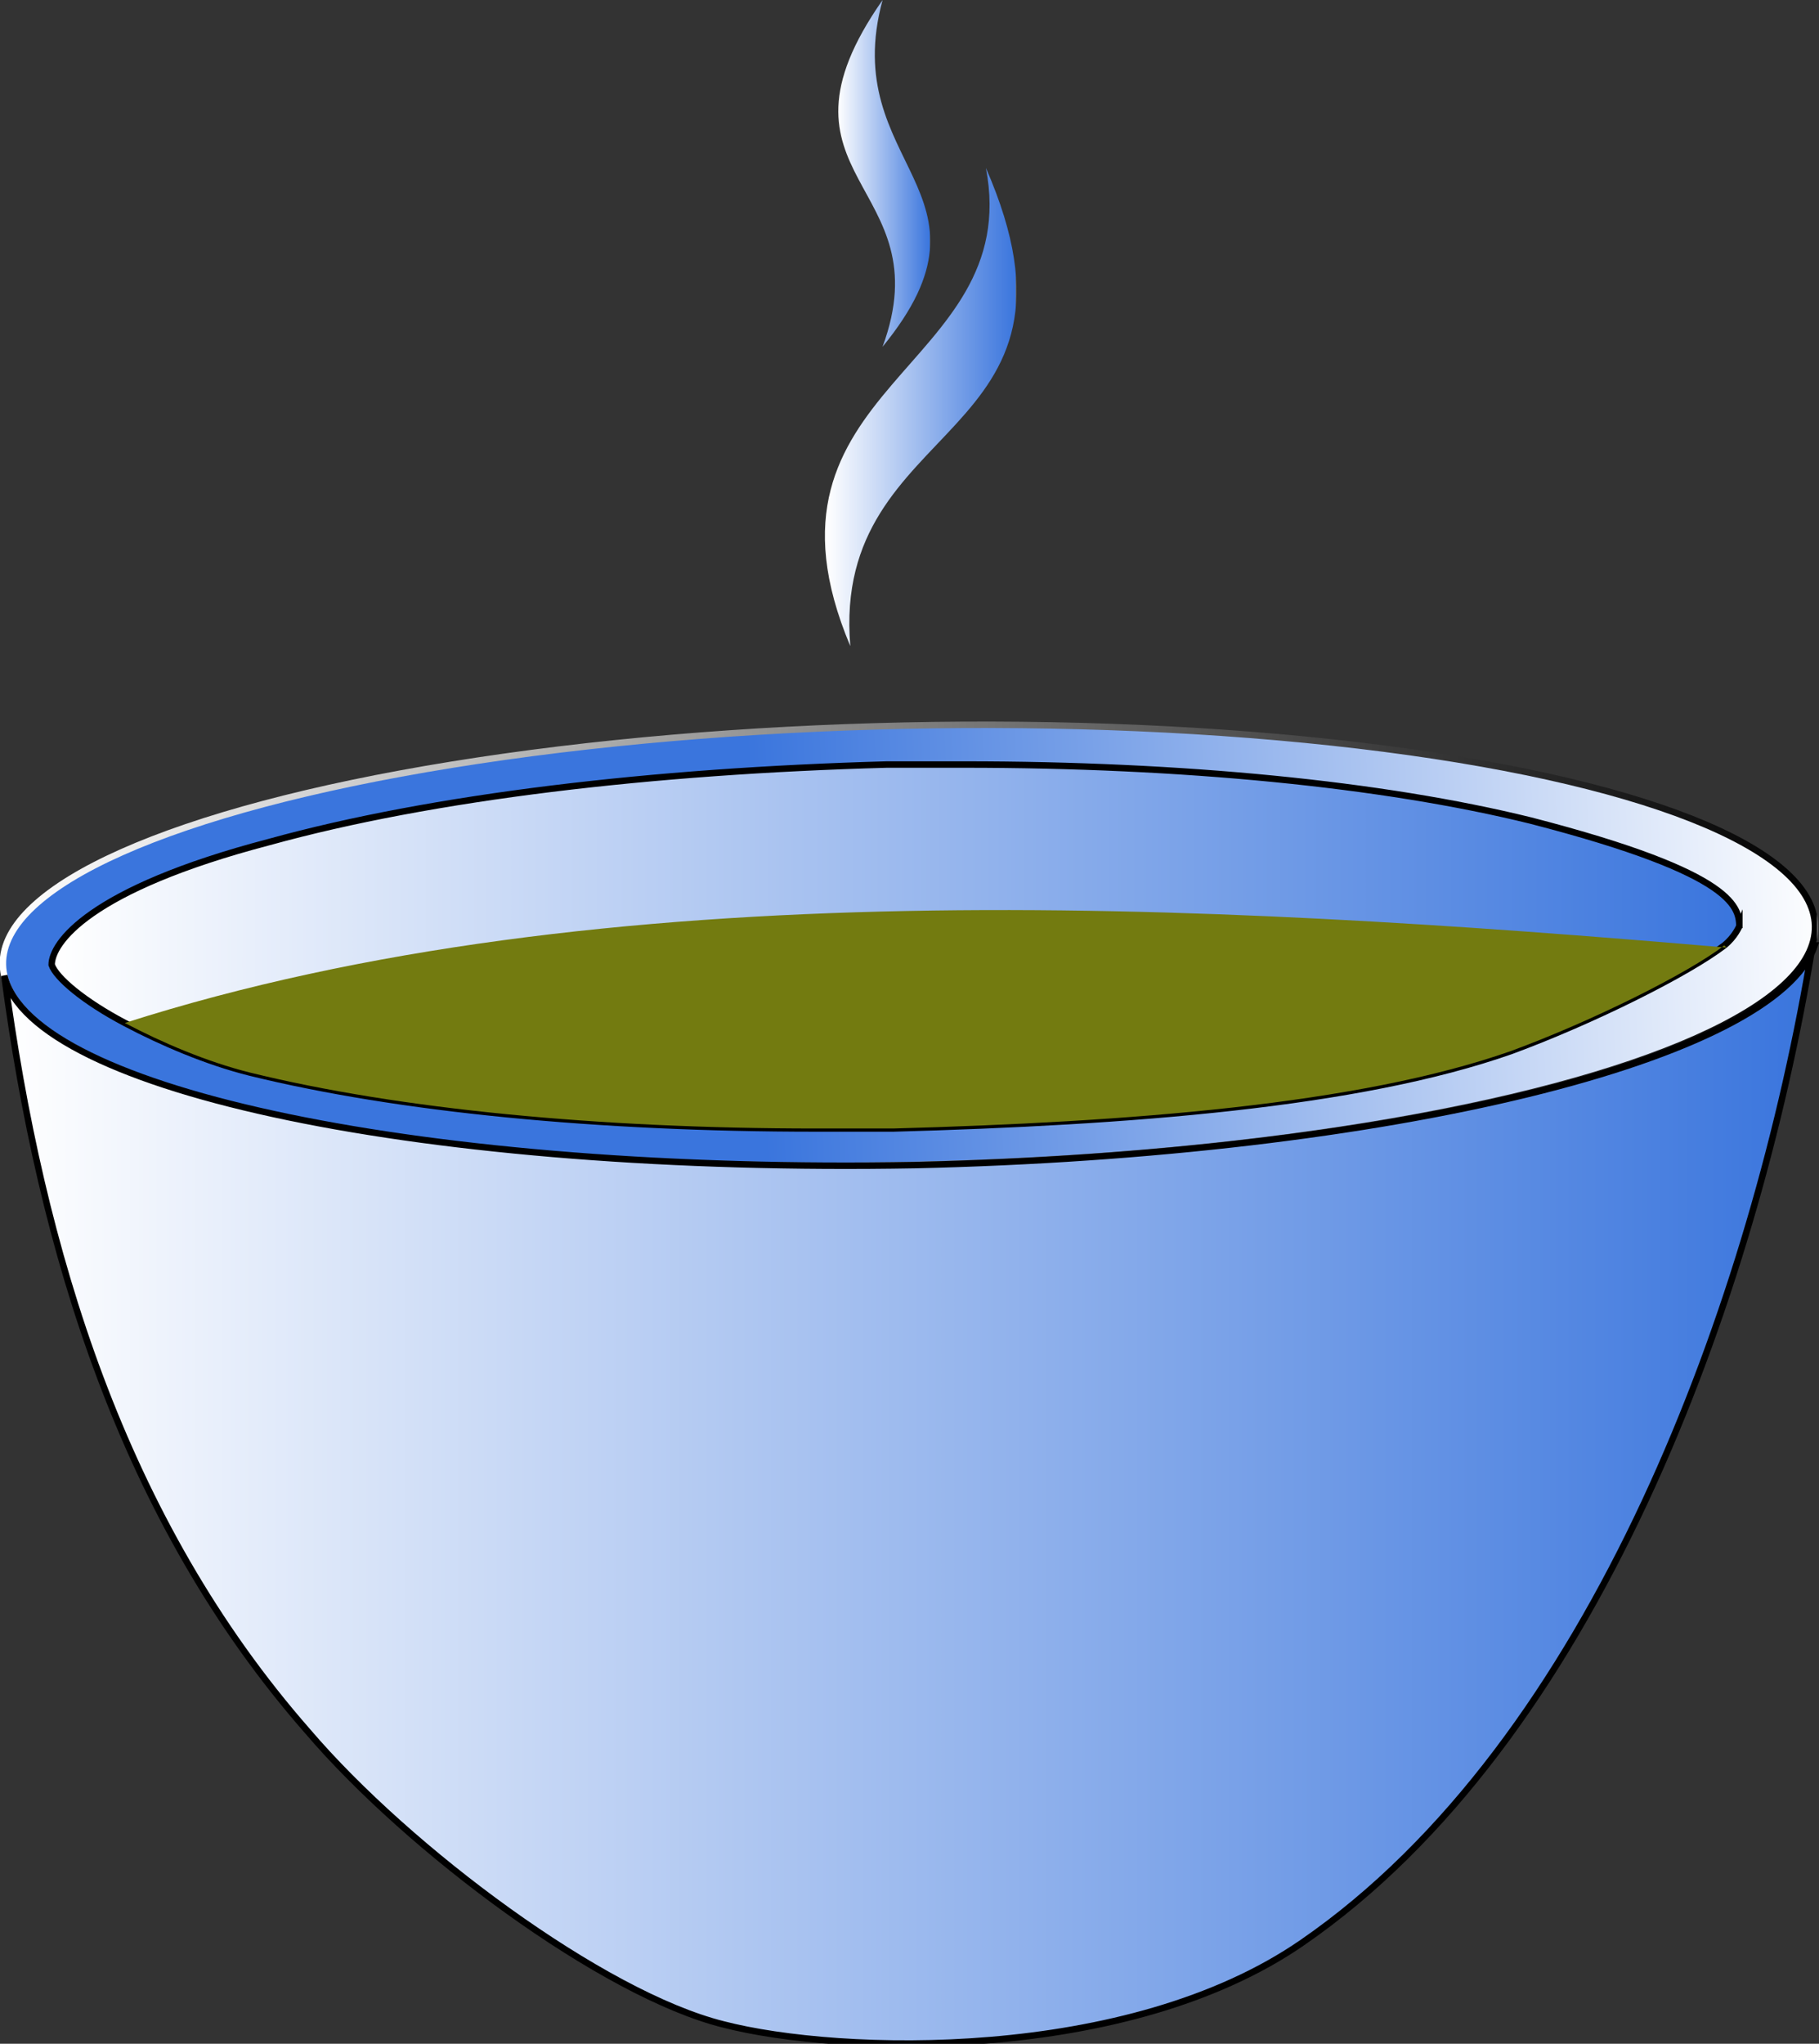
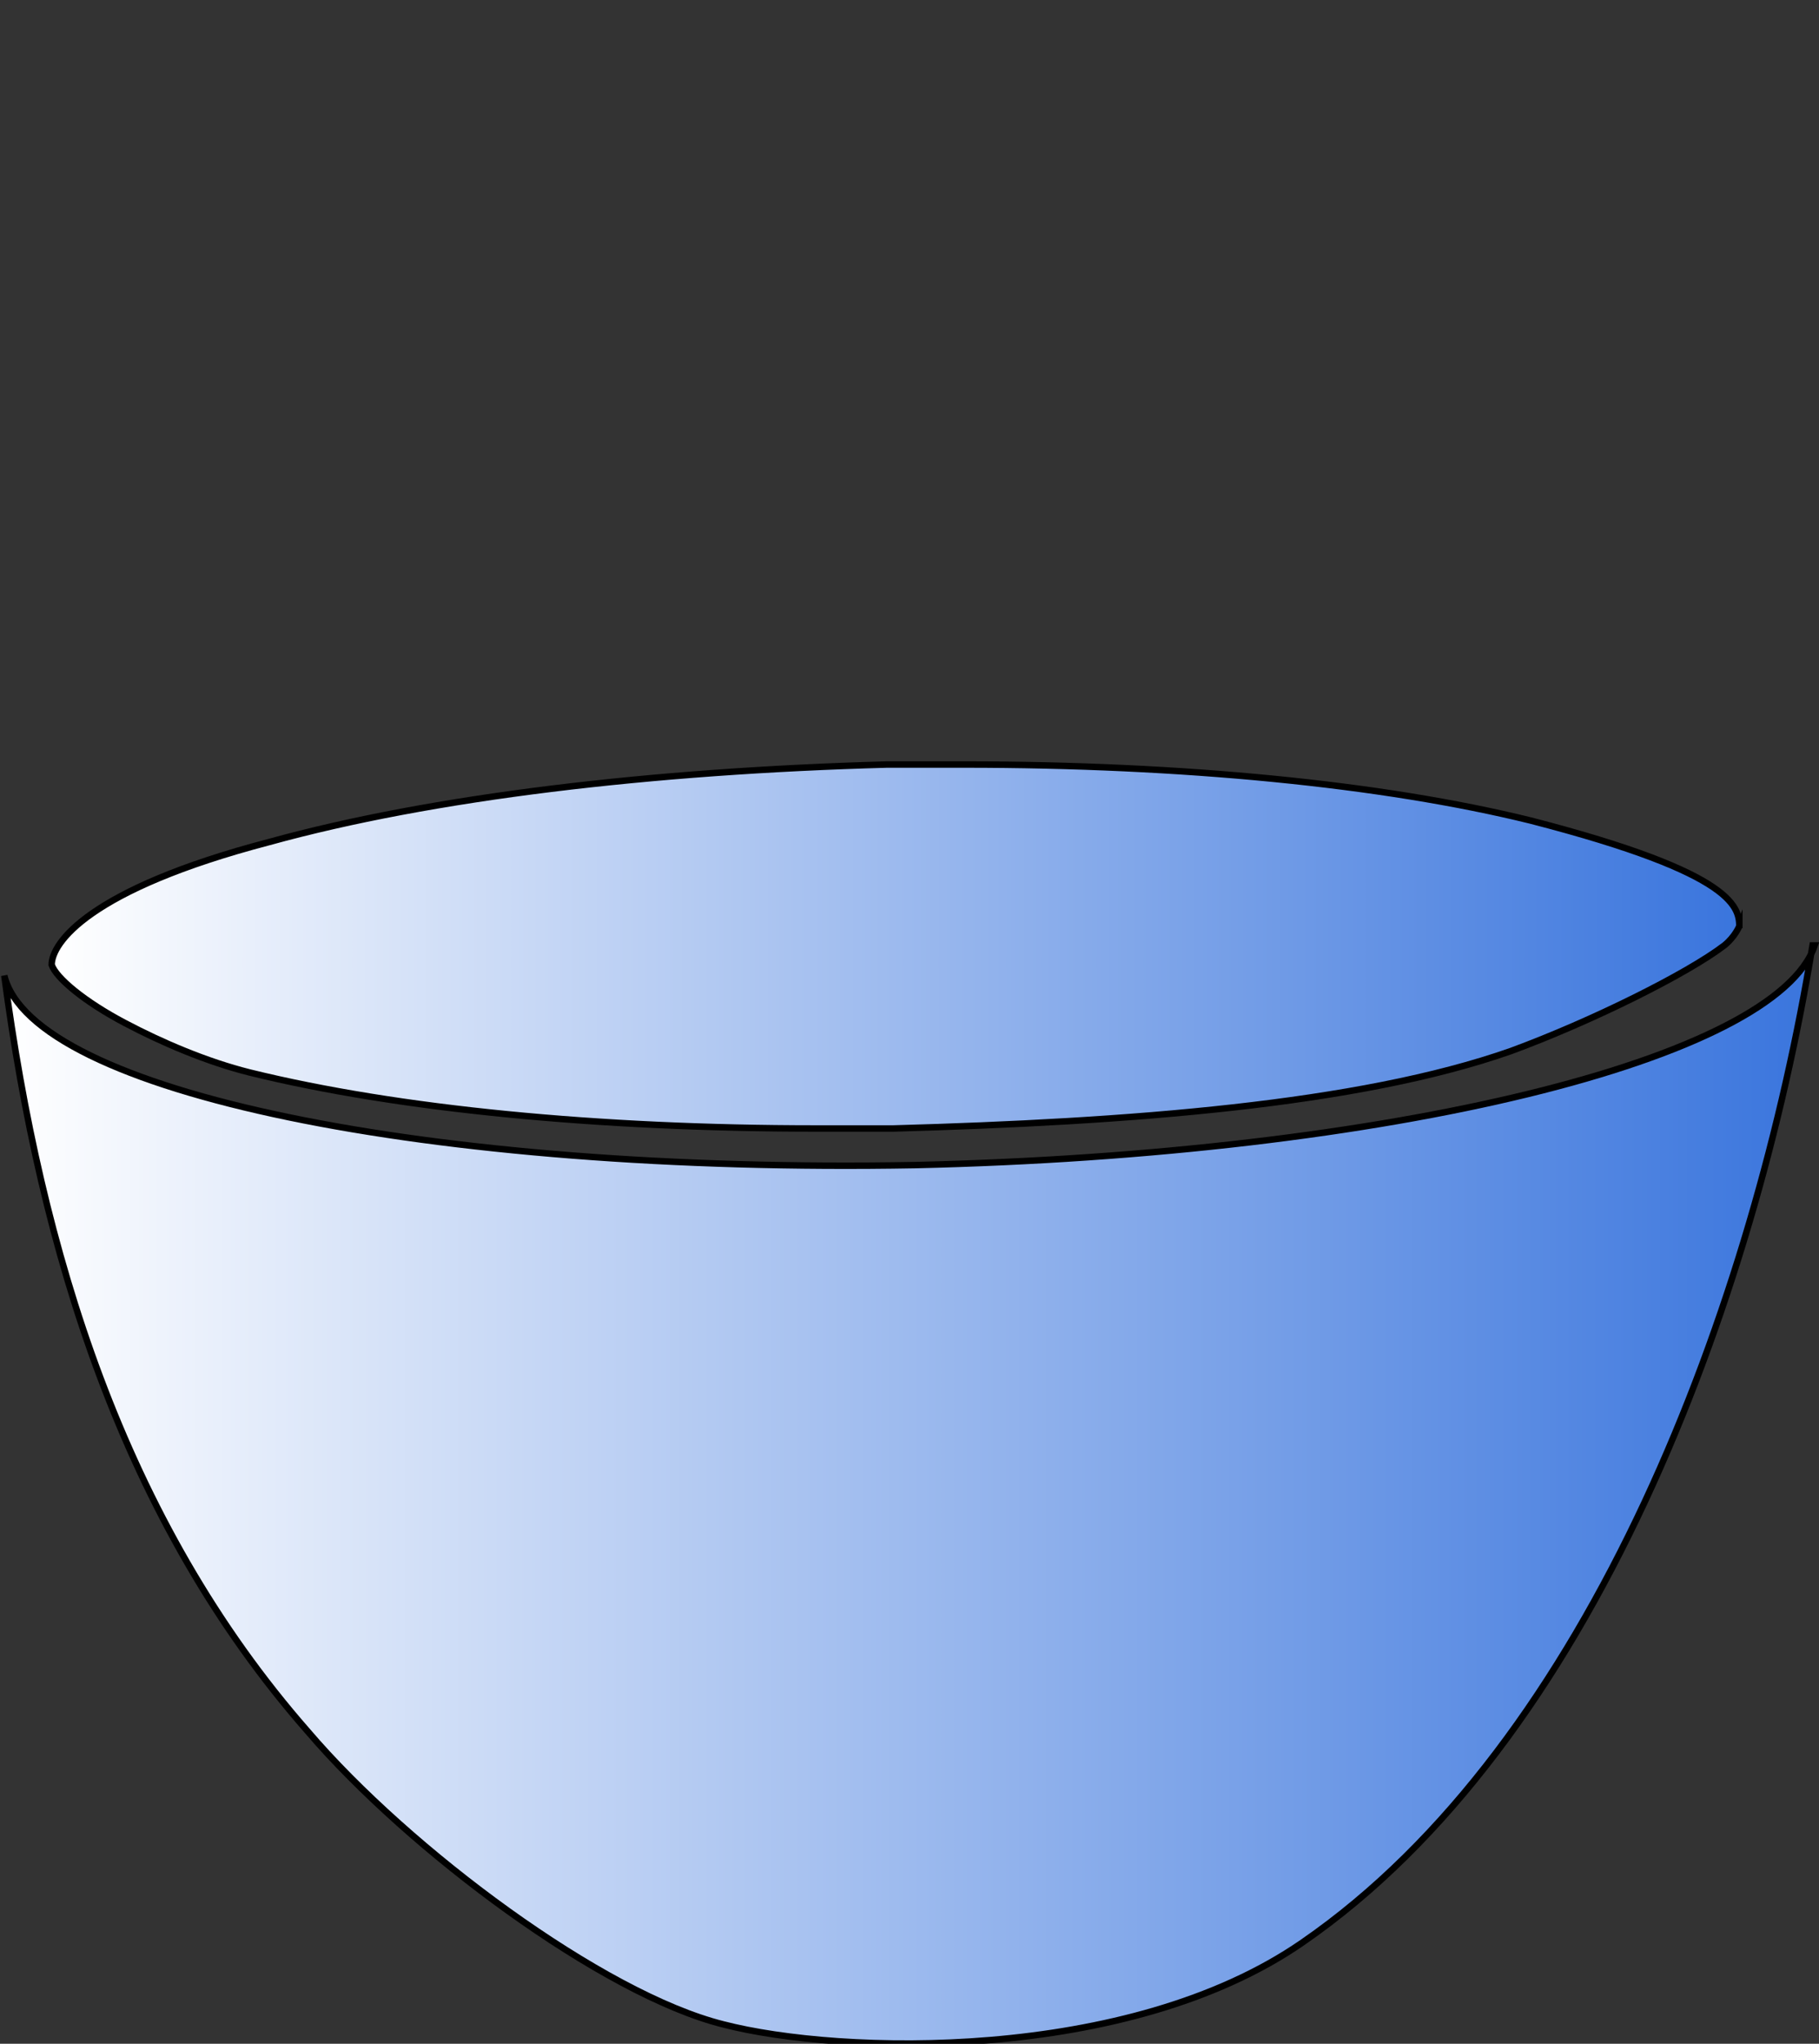
<svg xmlns="http://www.w3.org/2000/svg" xmlns:xlink="http://www.w3.org/1999/xlink" id="teacup" viewBox="0 0 8.45 9.49">
  <rect x="0" y="0" width="8.45" height="9.49" fill="#333333" stroke="none" />
  <defs>
    <style>.cls-1{fill:#737b10;}.cls-2{fill:url(#linear-gradient-6);}.cls-3{fill:url(#linear-gradient);stroke:url(#linear-gradient-2);}.cls-3,.cls-4,.cls-5{stroke-miterlimit:10;}.cls-3,.cls-5{stroke-width:.03px;}.cls-4{fill:none;stroke-width:.03px;}.cls-4,.cls-5{stroke:#000;}.cls-6{fill:url(#linear-gradient-5);}.cls-5{fill:url(#linear-gradient-4);}.cls-7{fill:url(#linear-gradient-3);}</style>
    <linearGradient id="linear-gradient" x1="8.51" y1="4.18" x2=".94" y2="4.55" gradientTransform="translate(.09 -.09) rotate(1.22)" gradientUnits="userSpaceOnUse">
      <stop offset="0" stop-color="#fff" />
      <stop offset=".66" stop-color="#3a75dd" />
    </linearGradient>
    <linearGradient id="linear-gradient-2" x1="0" y1="4.39" x2="8.45" y2="4.39" gradientTransform="translate(.09 -.09) rotate(1.22)" gradientUnits="userSpaceOnUse">
      <stop offset="0" stop-color="#fff" />
      <stop offset="1" stop-color="#000" />
      <stop offset="1" stop-color="#626262" />
    </linearGradient>
    <linearGradient id="linear-gradient-3" x1=".24" y1="4.39" x2="8.08" y2="4.39" gradientUnits="userSpaceOnUse">
      <stop offset="0" stop-color="#fff" />
      <stop offset="1" stop-color="#3a75dd" />
      <stop offset="1" stop-color="#626262" />
    </linearGradient>
    <linearGradient id="linear-gradient-4" x1=".02" y1="6.93" x2="8.42" y2="6.93" xlink:href="#linear-gradient-3" />
    <linearGradient id="linear-gradient-5" x1="3.84" y1="1.89" x2="4.72" y2="1.89" xlink:href="#linear-gradient-3" />
    <linearGradient id="linear-gradient-6" x1="3.89" y1=".81" x2="4.32" y2=".81" xlink:href="#linear-gradient-3" />
  </defs>
-   <ellipse id="outerRim" class="cls-3" cx="4.22" cy="4.39" rx="4.21" ry="1.02" transform="translate(-.09 .09) rotate(-1.22)" />
  <path id="innerRim" class="cls-7" d="m3.79,5.24c-1.01,0-1.94-.09-2.63-.26-.42-.1-.89-.39-.92-.5,0-.1.17-.35,1.01-.57.76-.21,1.78-.33,2.87-.36.12,0,.24,0,.36,0,1.01,0,1.94.09,2.63.26.97.25.97.41.97.5,0,.1-.58.41-1.06.57-.71.25-1.78.33-2.87.36-.12,0-.24,0-.36,0Z" />
  <path id="bottom" class="cls-5" d="m8.42,4.39c-.27,1.65-1.02,3.7-2.37,4.63-.81.56-2.15.52-2.69.38-.56-.14-1.46-.81-1.93-1.36C.57,7.06.19,5.81.02,4.53c.13.54,1.98.92,4.23.88,2.2-.05,4-.49,4.18-1.02Z" />
  <path class="cls-4" d="m8.08,4.3s-.02.05-.07.09h0c-.17.13-.61.35-.99.49-.71.25-1.78.33-2.87.36-.12,0-.24,0-.36,0-1.01,0-1.94-.09-2.63-.26-.2-.05-.41-.14-.58-.23-.19-.1-.32-.21-.34-.27,0-.1.17-.35,1.01-.57.76-.21,1.78-.33,2.87-.36.12,0,.24,0,.36,0,1.01,0,1.94.09,2.63.26.97.25.97.41.97.5Z" />
-   <path class="cls-1" d="m8.01,4.39c-.17.13-.61.35-.99.49-.71.25-1.78.33-2.87.36-.12,0-.24,0-.36,0-1.01,0-1.94-.09-2.63-.26-.2-.05-.41-.14-.58-.23,2.22-.71,4.99-.56,7.44-.35Z" />
-   <path class="cls-6" d="m3.95,3c-.51-1.21.81-1.28.63-2.22.56,1.28-.72,1.15-.63,2.22Z" />
-   <path class="cls-2" d="m4.1,0c-.58.83.28.85,0,1.61.59-.72-.21-.84,0-1.61Z" />
</svg>